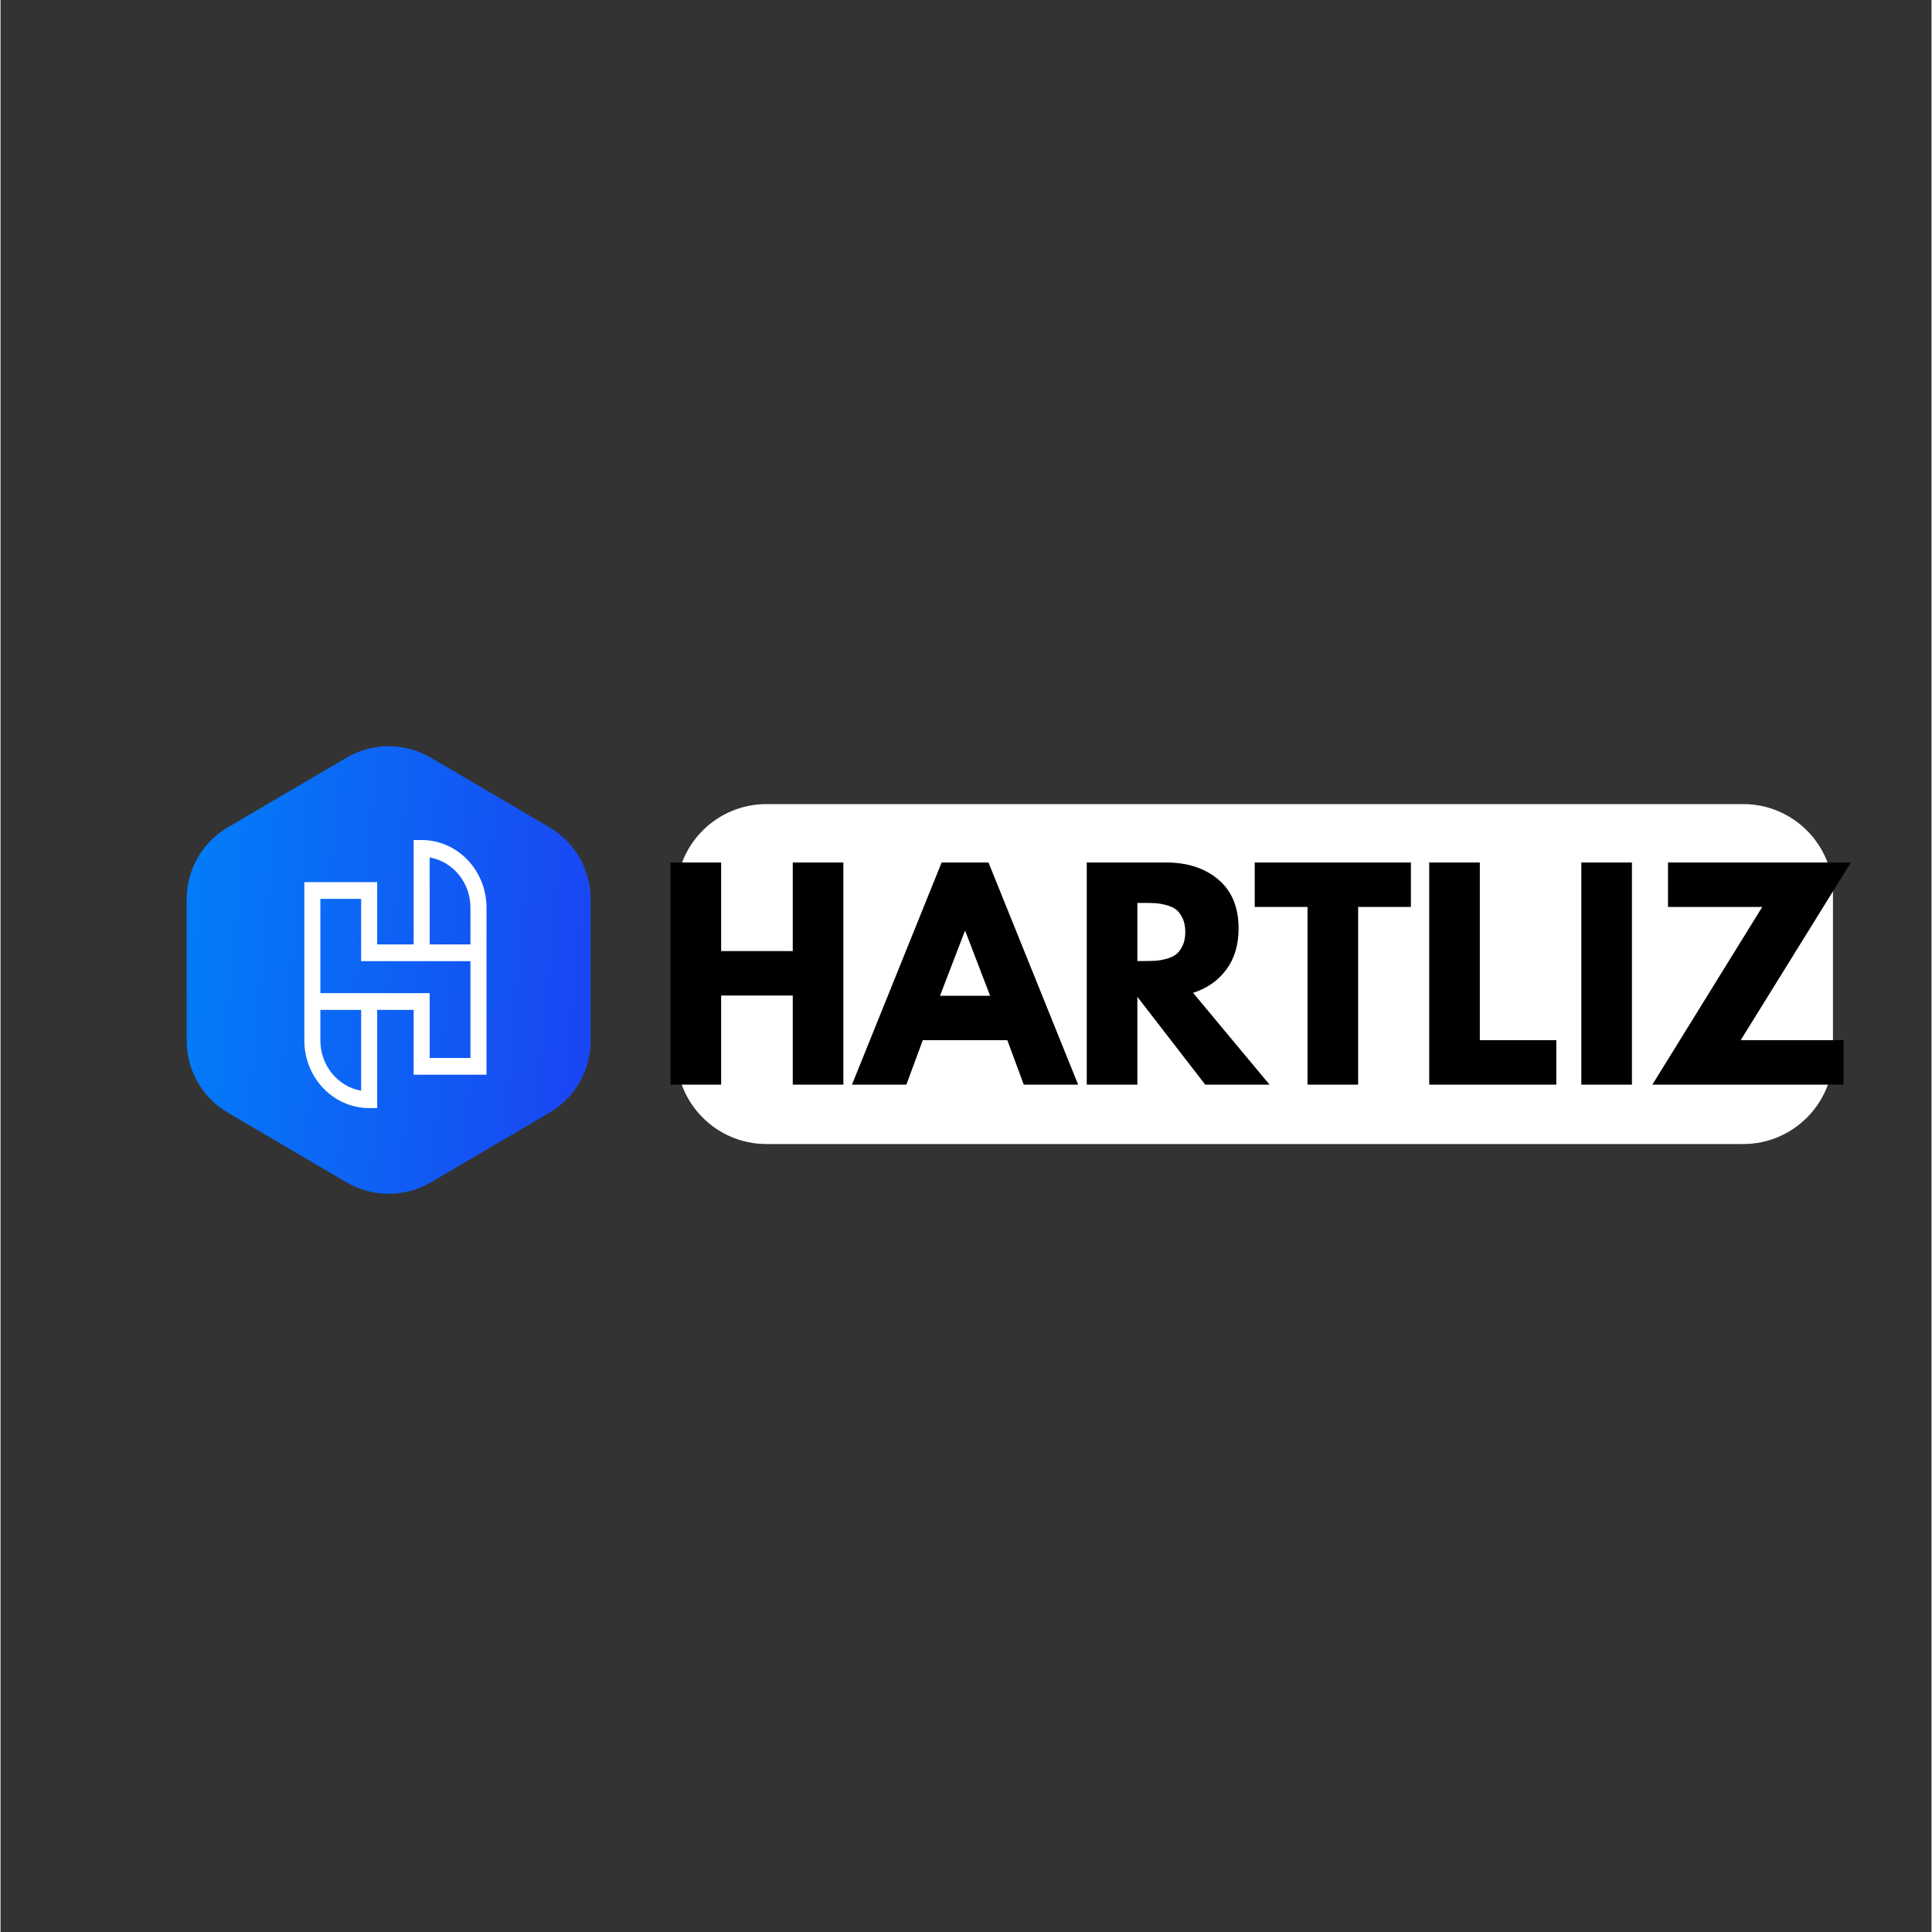
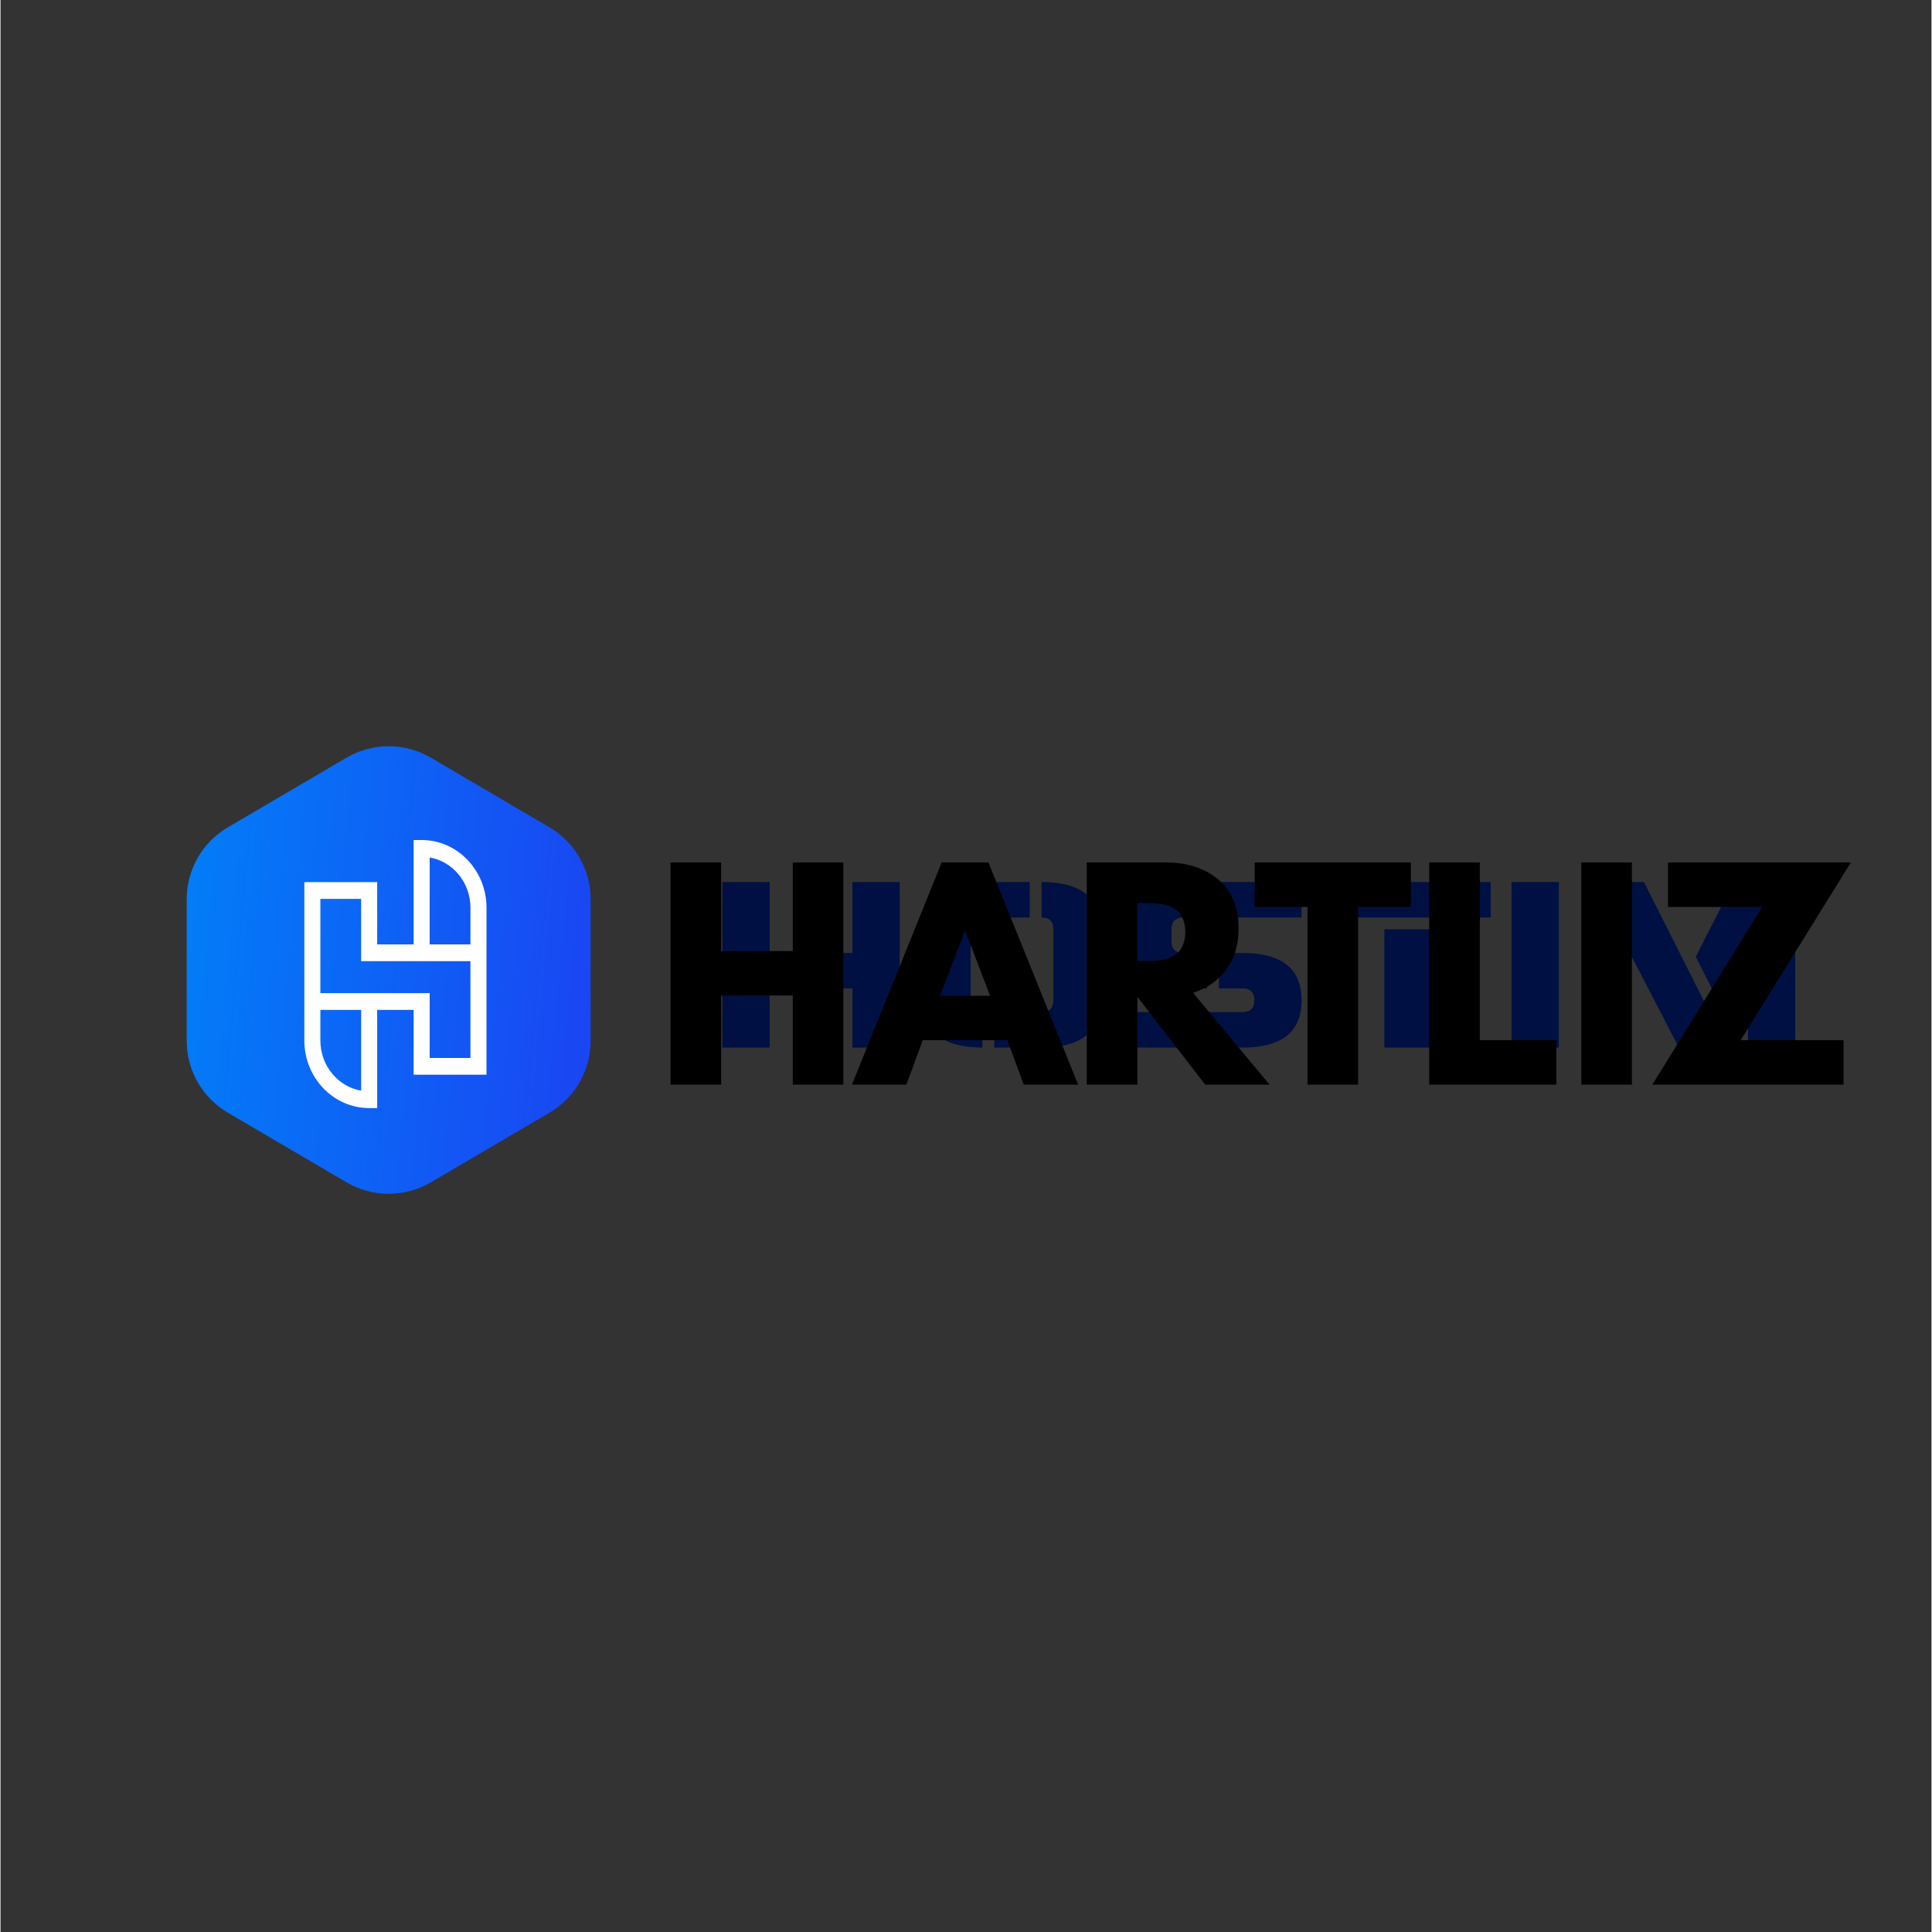
<svg xmlns="http://www.w3.org/2000/svg" width="300" zoomAndPan="magnify" viewBox="0 0 224.88 225" height="300" preserveAspectRatio="xMidYMid meet" version="1.0">
  <rect x="0" y="0" width="224.88" height="225" fill="#333333" stroke="none" />
  <defs>
    <g />
    <clipPath id="80052a3e7f">
-       <path d="M 21 86 L 69 86 L 69 140 L 21 140 Z M 21 86 " clip-rule="nonzero" />
+       <path d="M 21 86 L 69 86 L 69 140 L 21 140 M 21 86 " clip-rule="nonzero" />
    </clipPath>
    <clipPath id="f66012e170">
      <path d="M 40.305 88.234 C 43.332 86.461 47.078 86.461 50.105 88.234 L 63.941 96.355 C 66.902 98.094 68.723 101.273 68.723 104.711 L 68.723 121.223 C 68.723 124.66 66.902 127.836 63.941 129.578 L 50.105 137.699 C 47.078 139.473 43.332 139.473 40.305 137.699 L 26.469 129.578 C 23.504 127.836 21.684 124.66 21.684 121.223 L 21.684 104.711 C 21.684 101.273 23.504 98.094 26.469 96.355 Z M 40.305 88.234 " clip-rule="nonzero" />
    </clipPath>
    <linearGradient x1="2.728" gradientTransform="matrix(1.222, 0, 0, 1.222, 18.047, 85.359)" y1="3.562" x2="44.932" gradientUnits="userSpaceOnUse" y2="7.527" id="6002d95864">
      <stop stop-opacity="1" stop-color="rgb(0.636%, 49.5%, 97.16%)" offset="0" />
      <stop stop-opacity="1" stop-color="rgb(0.713%, 49.318%, 97.144%)" offset="0.016" />
      <stop stop-opacity="1" stop-color="rgb(0.867%, 48.955%, 97.11%)" offset="0.031" />
      <stop stop-opacity="1" stop-color="rgb(1.021%, 48.593%, 97.076%)" offset="0.047" />
      <stop stop-opacity="1" stop-color="rgb(1.175%, 48.23%, 97.043%)" offset="0.062" />
      <stop stop-opacity="1" stop-color="rgb(1.329%, 47.868%, 97.009%)" offset="0.078" />
      <stop stop-opacity="1" stop-color="rgb(1.482%, 47.505%, 96.976%)" offset="0.094" />
      <stop stop-opacity="1" stop-color="rgb(1.636%, 47.144%, 96.942%)" offset="0.096" />
      <stop stop-opacity="1" stop-color="rgb(1.714%, 46.962%, 96.925%)" offset="0.109" />
      <stop stop-opacity="1" stop-color="rgb(1.79%, 46.78%, 96.909%)" offset="0.125" />
      <stop stop-opacity="1" stop-color="rgb(1.944%, 46.417%, 96.875%)" offset="0.141" />
      <stop stop-opacity="1" stop-color="rgb(2.098%, 46.056%, 96.841%)" offset="0.156" />
      <stop stop-opacity="1" stop-color="rgb(2.252%, 45.692%, 96.808%)" offset="0.172" />
      <stop stop-opacity="1" stop-color="rgb(2.406%, 45.331%, 96.774%)" offset="0.188" />
      <stop stop-opacity="1" stop-color="rgb(2.56%, 44.968%, 96.741%)" offset="0.203" />
      <stop stop-opacity="1" stop-color="rgb(2.715%, 44.606%, 96.707%)" offset="0.219" />
      <stop stop-opacity="1" stop-color="rgb(2.869%, 44.243%, 96.674%)" offset="0.234" />
      <stop stop-opacity="1" stop-color="rgb(3.021%, 43.88%, 96.64%)" offset="0.25" />
      <stop stop-opacity="1" stop-color="rgb(3.175%, 43.518%, 96.606%)" offset="0.266" />
      <stop stop-opacity="1" stop-color="rgb(3.329%, 43.155%, 96.573%)" offset="0.281" />
      <stop stop-opacity="1" stop-color="rgb(3.484%, 42.793%, 96.539%)" offset="0.297" />
      <stop stop-opacity="1" stop-color="rgb(3.638%, 42.43%, 96.506%)" offset="0.312" />
      <stop stop-opacity="1" stop-color="rgb(3.792%, 42.068%, 96.472%)" offset="0.328" />
      <stop stop-opacity="1" stop-color="rgb(3.946%, 41.705%, 96.439%)" offset="0.344" />
      <stop stop-opacity="1" stop-color="rgb(4.1%, 41.342%, 96.405%)" offset="0.359" />
      <stop stop-opacity="1" stop-color="rgb(4.254%, 40.981%, 96.371%)" offset="0.375" />
      <stop stop-opacity="1" stop-color="rgb(4.408%, 40.617%, 96.338%)" offset="0.391" />
      <stop stop-opacity="1" stop-color="rgb(4.561%, 40.256%, 96.304%)" offset="0.406" />
      <stop stop-opacity="1" stop-color="rgb(4.715%, 39.893%, 96.271%)" offset="0.422" />
      <stop stop-opacity="1" stop-color="rgb(4.869%, 39.529%, 96.237%)" offset="0.438" />
      <stop stop-opacity="1" stop-color="rgb(5.023%, 39.168%, 96.204%)" offset="0.453" />
      <stop stop-opacity="1" stop-color="rgb(5.177%, 38.805%, 96.17%)" offset="0.469" />
      <stop stop-opacity="1" stop-color="rgb(5.331%, 38.443%, 96.135%)" offset="0.484" />
      <stop stop-opacity="1" stop-color="rgb(5.486%, 38.08%, 96.101%)" offset="0.5" />
      <stop stop-opacity="1" stop-color="rgb(5.64%, 37.718%, 96.068%)" offset="0.516" />
      <stop stop-opacity="1" stop-color="rgb(5.794%, 37.355%, 96.034%)" offset="0.531" />
      <stop stop-opacity="1" stop-color="rgb(5.948%, 36.992%, 96.001%)" offset="0.547" />
      <stop stop-opacity="1" stop-color="rgb(6.1%, 36.63%, 95.967%)" offset="0.562" />
      <stop stop-opacity="1" stop-color="rgb(6.255%, 36.267%, 95.934%)" offset="0.578" />
      <stop stop-opacity="1" stop-color="rgb(6.409%, 35.905%, 95.9%)" offset="0.594" />
      <stop stop-opacity="1" stop-color="rgb(6.563%, 35.542%, 95.866%)" offset="0.609" />
      <stop stop-opacity="1" stop-color="rgb(6.717%, 35.181%, 95.833%)" offset="0.625" />
      <stop stop-opacity="1" stop-color="rgb(6.871%, 34.818%, 95.799%)" offset="0.641" />
      <stop stop-opacity="1" stop-color="rgb(7.025%, 34.454%, 95.766%)" offset="0.656" />
      <stop stop-opacity="1" stop-color="rgb(7.179%, 34.093%, 95.732%)" offset="0.672" />
      <stop stop-opacity="1" stop-color="rgb(7.333%, 33.73%, 95.699%)" offset="0.688" />
      <stop stop-opacity="1" stop-color="rgb(7.487%, 33.368%, 95.665%)" offset="0.703" />
      <stop stop-opacity="1" stop-color="rgb(7.64%, 33.005%, 95.631%)" offset="0.719" />
      <stop stop-opacity="1" stop-color="rgb(7.794%, 32.643%, 95.598%)" offset="0.734" />
      <stop stop-opacity="1" stop-color="rgb(7.948%, 32.28%, 95.564%)" offset="0.75" />
      <stop stop-opacity="1" stop-color="rgb(8.102%, 31.917%, 95.531%)" offset="0.766" />
      <stop stop-opacity="1" stop-color="rgb(8.257%, 31.555%, 95.497%)" offset="0.781" />
      <stop stop-opacity="1" stop-color="rgb(8.411%, 31.192%, 95.464%)" offset="0.797" />
      <stop stop-opacity="1" stop-color="rgb(8.565%, 30.83%, 95.43%)" offset="0.812" />
      <stop stop-opacity="1" stop-color="rgb(8.719%, 30.467%, 95.396%)" offset="0.828" />
      <stop stop-opacity="1" stop-color="rgb(8.873%, 30.104%, 95.363%)" offset="0.844" />
      <stop stop-opacity="1" stop-color="rgb(9.027%, 29.742%, 95.329%)" offset="0.859" />
      <stop stop-opacity="1" stop-color="rgb(9.18%, 29.379%, 95.296%)" offset="0.875" />
      <stop stop-opacity="1" stop-color="rgb(9.334%, 29.018%, 95.262%)" offset="0.891" />
      <stop stop-opacity="1" stop-color="rgb(9.488%, 28.654%, 95.229%)" offset="0.904" />
      <stop stop-opacity="1" stop-color="rgb(9.566%, 28.474%, 95.212%)" offset="0.906" />
      <stop stop-opacity="1" stop-color="rgb(9.642%, 28.293%, 95.195%)" offset="0.922" />
      <stop stop-opacity="1" stop-color="rgb(9.796%, 27.93%, 95.161%)" offset="0.938" />
      <stop stop-opacity="1" stop-color="rgb(9.95%, 27.567%, 95.128%)" offset="0.953" />
      <stop stop-opacity="1" stop-color="rgb(10.104%, 27.205%, 95.094%)" offset="0.969" />
      <stop stop-opacity="1" stop-color="rgb(10.258%, 26.842%, 95.061%)" offset="0.984" />
      <stop stop-opacity="1" stop-color="rgb(10.413%, 26.48%, 95.027%)" offset="1" />
    </linearGradient>
    <clipPath id="c0d3e63690">
      <path d="M 78.707 93.645 L 213.559 93.645 L 213.559 133.234 L 78.707 133.234 Z M 78.707 93.645 " clip-rule="nonzero" />
    </clipPath>
    <clipPath id="2ef4cc0c76">
-       <path d="M 89.203 93.645 L 202.949 93.645 C 208.746 93.645 213.445 98.34 213.445 104.137 L 213.445 122.738 C 213.445 128.535 208.746 133.234 202.949 133.234 L 89.203 133.234 C 83.406 133.234 78.707 128.535 78.707 122.738 L 78.707 104.137 C 78.707 98.34 83.406 93.645 89.203 93.645 Z M 89.203 93.645 " clip-rule="nonzero" />
-     </clipPath>
+       </clipPath>
  </defs>
  <g clip-path="url(#80052a3e7f)">
    <g clip-path="url(#f66012e170)">
      <path fill="url(#6002d95864)" d="M 21.684 86.461 L 21.684 139.473 L 68.723 139.473 L 68.723 86.461 Z M 21.684 86.461 " fill-rule="nonzero" />
    </g>
  </g>
  <path fill="#ffffff" d="M 49.047 97.828 L 48.113 97.828 L 48.113 109.988 L 43.867 109.988 L 43.867 102.734 L 35.383 102.734 L 35.383 121.172 C 35.383 125.516 38.77 129.047 42.934 129.047 L 43.867 129.047 L 43.867 117.613 L 48.113 117.613 L 48.113 125.16 L 56.598 125.16 L 56.598 105.707 C 56.598 101.363 53.207 97.828 49.047 97.828 Z M 42 127.02 C 39.309 126.555 37.25 124.109 37.25 121.172 L 37.25 117.613 L 42 117.613 Z M 54.727 123.211 L 49.98 123.211 L 49.98 115.664 L 37.25 115.664 L 37.25 104.684 L 42 104.684 L 42 111.938 L 54.727 111.938 Z M 54.727 109.988 L 49.98 109.988 L 49.98 99.859 C 52.672 100.324 54.727 102.77 54.727 105.707 Z M 54.727 109.988 " fill-opacity="1" fill-rule="nonzero" />
  <path fill="#001042" d="M 84.066 102.719 L 89.574 102.719 L 89.574 122 L 84.066 122 Z M 99.211 115.113 L 93.703 115.113 L 90.949 110.98 L 99.211 110.98 L 99.211 102.719 L 104.715 102.719 L 104.715 122 L 99.211 122 Z M 122.613 108.227 C 122.613 107.309 122.152 106.852 121.238 106.852 L 121.238 102.719 C 125.824 102.719 128.121 104.555 128.121 108.227 L 128.121 116.492 C 128.121 120.164 125.824 122 121.238 122 L 115.73 122 L 115.73 117.867 L 121.238 117.867 C 122.152 117.867 122.613 117.41 122.613 116.492 Z M 112.977 116.492 C 112.977 117.41 113.434 117.867 114.352 117.867 L 114.352 122 C 109.766 122 107.469 120.164 107.469 116.492 L 107.469 108.227 C 107.469 104.555 109.766 102.719 114.352 102.719 L 119.859 102.719 L 119.859 106.852 L 114.352 106.852 C 113.434 106.852 112.977 107.309 112.977 108.227 Z M 137.758 102.719 L 151.523 102.719 L 151.523 106.852 L 137.758 106.852 C 136.84 106.852 136.379 107.309 136.379 108.227 L 136.379 109.605 C 136.379 110.523 136.84 110.98 137.758 110.98 L 140.508 110.98 L 140.508 115.113 L 137.758 115.113 C 133.168 115.113 130.871 113.277 130.871 109.605 L 130.871 108.227 C 130.871 104.555 133.168 102.719 137.758 102.719 Z M 144.641 122 L 130.871 122 L 130.871 117.867 L 144.641 117.867 C 145.559 117.867 146.016 117.41 146.016 116.492 C 146.016 115.574 145.559 115.113 144.641 115.113 L 141.887 115.113 L 141.887 110.98 L 144.641 110.98 C 149.23 110.98 151.523 112.82 151.523 116.492 C 151.523 120.164 149.23 122 144.641 122 Z M 173.551 106.852 L 154.277 106.852 L 154.277 102.719 L 173.551 102.719 Z M 161.16 108.227 L 166.668 108.227 L 166.668 122 L 161.16 122 Z M 175.973 102.719 L 181.48 102.719 L 181.48 122 L 175.973 122 Z M 189.738 110.953 L 189.738 122 L 184.234 122 L 184.234 102.719 L 191.391 102.719 L 199.473 118.75 L 196.621 124.246 Z M 209.012 102.719 L 209.012 122 L 203.508 122 L 203.508 110.953 L 200.312 117.125 L 197.434 111.422 L 201.855 102.719 Z M 209.012 102.719 " fill-opacity="1" fill-rule="nonzero" />
  <g clip-path="url(#c0d3e63690)">
    <g clip-path="url(#2ef4cc0c76)">
      <path fill="#ffffff" d="M 78.707 93.645 L 213.406 93.645 L 213.406 133.234 L 78.707 133.234 Z M 78.707 93.645 " fill-opacity="1" fill-rule="nonzero" />
    </g>
  </g>
  <g fill="#000000" fill-opacity="1">
    <g transform="translate(76.147, 126.317)">
      <g>
        <path d="M 7.777 -10.379 L 7.777 0 L 1.883 0 L 1.883 -25.871 L 7.777 -25.871 L 7.777 -15.555 L 16.117 -15.555 L 16.117 -25.871 L 22.012 -25.871 L 22.012 0 L 16.117 0 L 16.117 -10.379 Z M 7.777 -10.379 " />
      </g>
    </g>
  </g>
  <g fill="#000000" fill-opacity="1">
    <g transform="translate(100.039, 126.317)">
      <g>
        <path d="M 15.02 -25.871 L 25.461 0 L 19.129 0 L 17.215 -5.176 L 7.367 -5.176 L 5.457 0 L -0.879 0 L 9.562 -25.871 Z M 15.207 -10.348 L 12.324 -17.875 L 12.262 -17.875 L 9.375 -10.348 Z M 15.207 -10.348 " />
      </g>
    </g>
  </g>
  <g fill="#000000" fill-opacity="1">
    <g transform="translate(124.62, 126.317)">
      <g>
        <path d="M 1.883 -25.871 L 11.133 -25.871 C 13.621 -25.871 15.648 -25.207 17.215 -23.879 C 18.781 -22.551 19.566 -20.652 19.566 -18.188 C 19.566 -16.285 19.09 -14.691 18.141 -13.406 C 17.188 -12.121 15.898 -11.215 14.266 -10.691 L 23.172 0 L 15.68 0 L 7.777 -10.223 L 7.777 0 L 1.883 0 Z M 7.777 -14.395 L 8.465 -14.395 C 9.012 -14.395 9.469 -14.402 9.848 -14.426 C 10.223 -14.445 10.652 -14.52 11.133 -14.645 C 11.613 -14.77 12 -14.945 12.293 -15.176 C 12.586 -15.406 12.836 -15.742 13.043 -16.18 C 13.254 -16.617 13.359 -17.152 13.359 -17.781 C 13.359 -18.406 13.254 -18.941 13.043 -19.379 C 12.836 -19.816 12.586 -20.152 12.293 -20.383 C 12 -20.613 11.613 -20.789 11.133 -20.914 C 10.652 -21.039 10.223 -21.113 9.848 -21.133 C 9.469 -21.156 9.012 -21.164 8.465 -21.164 L 7.777 -21.164 Z M 7.777 -14.395 " />
      </g>
    </g>
  </g>
  <g fill="#000000" fill-opacity="1">
    <g transform="translate(145.815, 126.317)">
      <g>
        <path d="M 0.25 -20.695 L 0.25 -25.871 L 18.438 -25.871 L 18.438 -20.695 L 12.293 -20.695 L 12.293 0 L 6.398 0 L 6.398 -20.695 Z M 0.25 -20.695 " />
      </g>
    </g>
  </g>
  <g fill="#000000" fill-opacity="1">
    <g transform="translate(164.502, 126.317)">
      <g>
        <path d="M 7.777 -25.871 L 7.777 -5.176 L 16.684 -5.176 L 16.684 0 L 1.883 0 L 1.883 -25.871 Z M 7.777 -25.871 " />
      </g>
    </g>
  </g>
  <g fill="#000000" fill-opacity="1">
    <g transform="translate(182.217, 126.317)">
      <g>
        <path d="M 1.883 -25.871 L 7.777 -25.871 L 7.777 0 L 1.883 0 Z M 1.883 -25.871 " />
      </g>
    </g>
  </g>
  <g fill="#000000" fill-opacity="1">
    <g transform="translate(191.874, 126.317)">
      <g>
        <path d="M 23.613 -25.871 L 10.785 -5.176 L 22.766 -5.176 L 22.766 0 L 0.5 0 L 13.297 -20.695 L 2.32 -20.695 L 2.32 -25.871 Z M 23.613 -25.871 " />
      </g>
    </g>
  </g>
</svg>